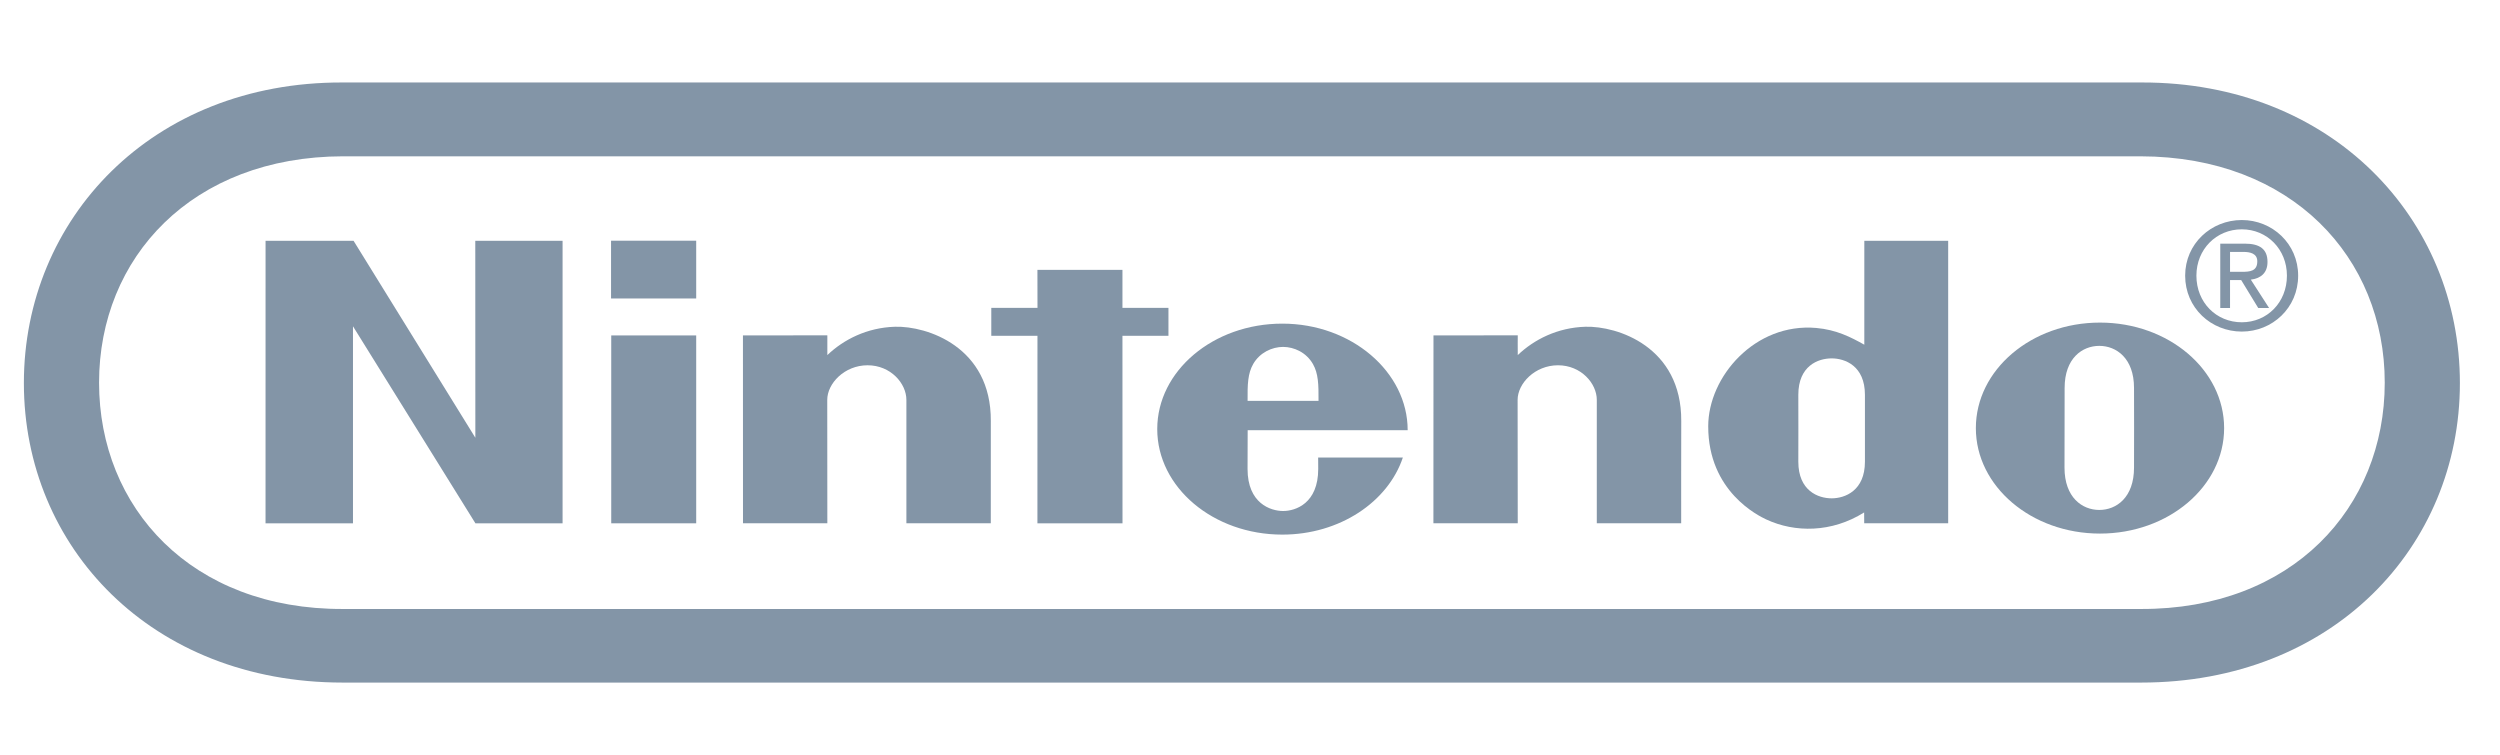
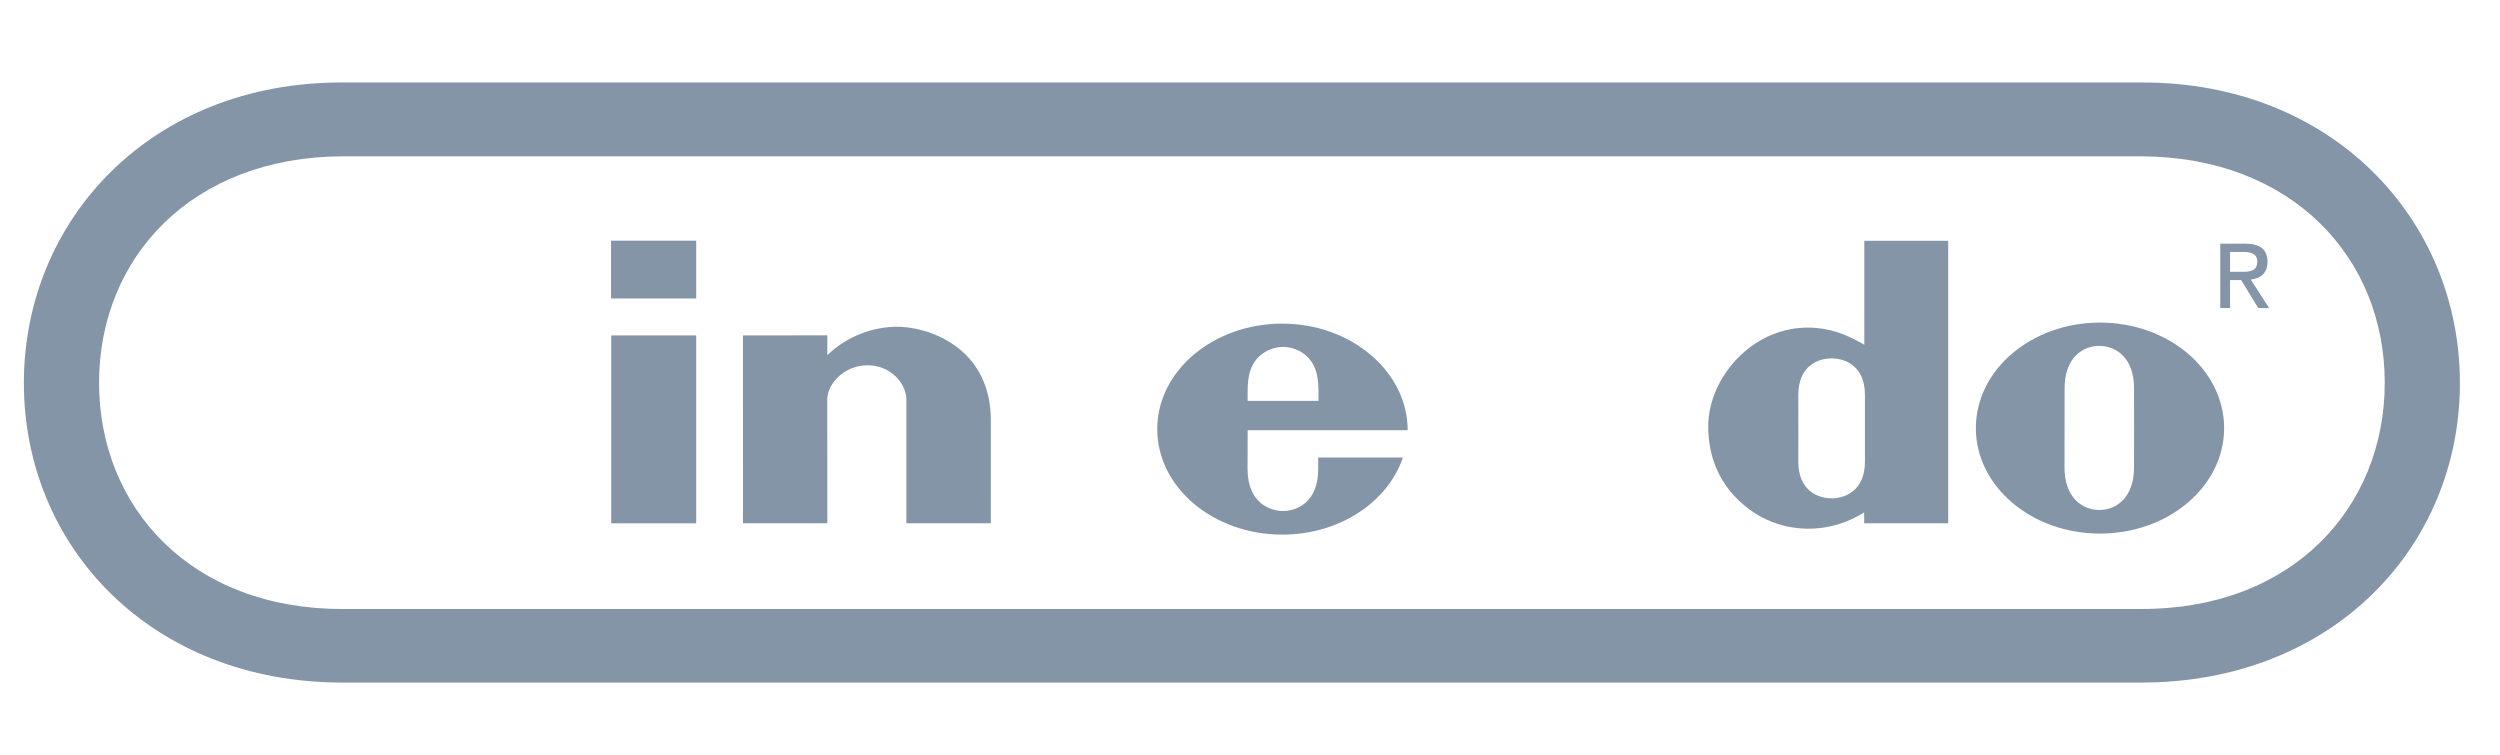
<svg xmlns="http://www.w3.org/2000/svg" version="1.1" id="Layer_1" x="0px" y="0px" viewBox="0 0 192 58" style="enable-background:new 0 0 192 58;" xml:space="preserve">
  <style type="text/css">
	.st0{fill-rule:evenodd;clip-rule:evenodd;fill:#8395A7;}
</style>
  <g>
    <path class="st0" d="M26.305,52.422C11.636,52.418,1.834,42.023,1.834,29.42   c0-12.605,9.826-23.119,24.449-23.086h138.189   c14.623-0.033,24.448,10.481,24.448,23.086c0,12.604-9.802,22.998-24.472,23.002   H26.305L26.305,52.422z M26.351,12.004C14.738,12.025,7.608,19.788,7.608,29.389   c0,9.598,7.084,17.424,18.743,17.381H164.402   c11.658,0.043,18.746-7.783,18.746-17.381c0-9.601-7.13-17.363-18.746-17.384   H26.351L26.351,12.004z" />
-     <polygon class="st0" points="20.395,18.491 27.152,18.491 36.507,33.619 36.502,18.491    43.206,18.491 43.206,40.19 36.512,40.19 27.109,25.059 27.109,40.19    20.393,40.19  " />
-     <polygon class="st0" points="79.674,20.725 86.204,20.725 86.204,23.644 89.737,23.644    89.737,25.787 86.204,25.787 86.208,40.19 79.674,40.19 79.677,25.787    76.131,25.787 76.131,23.646 79.679,23.646  " />
    <polygon class="st0" points="46.943,25.761 53.468,25.761 53.468,40.19 46.943,40.19  " />
    <polygon class="st0" points="46.929,18.486 53.468,18.486 53.468,22.923 46.929,22.923  " />
    <path class="st0" d="M163.898,32.859c0,0-0.005,2.178-0.005,3.055   c0,2.299-1.356,3.25-2.667,3.25c-1.306,0-2.672-0.951-2.672-3.25   c0-0.877,0.005-3.111,0.005-3.111s0.004-2.131,0.004-3.008   c0-2.29,1.362-3.232,2.663-3.232c1.301,0,2.667,0.942,2.667,3.232   c0,0.877,0,2.492,0.005,3.074V32.859L163.898,32.859L163.898,32.859z M161.278,24.775   c-5.266,0-9.532,3.628-9.532,8.104c0,4.471,4.267,8.1,9.532,8.1   c5.27,0,9.535-3.629,9.535-8.1C170.813,28.403,166.548,24.775,161.278,24.775   L161.278,24.775z" />
    <path class="st0" d="M143.18,18.491h6.44v21.694h-6.449c0,0-0.005-0.699-0.005-0.83   c-2.495,1.566-5.316,1.562-7.513,0.541c-0.587-0.275-4.462-2.137-4.462-7.154   c0-3.81,3.595-7.967,8.295-7.555c1.549,0.137,2.649,0.702,3.693,1.287   C143.18,23.138,143.18,18.491,143.18,18.491L143.18,18.491L143.18,18.491z    M143.227,32.902c0,0,0-1.81,0-2.58c0-2.23-1.539-2.798-2.556-2.798   c-1.039,0-2.56,0.568-2.56,2.798c0,0.738,0.004,2.574,0.004,2.574   s-0.004,1.795-0.004,2.564c0,2.23,1.52,2.812,2.56,2.812   c1.017,0,2.556-0.582,2.556-2.812C143.227,34.533,143.227,32.902,143.227,32.902   L143.227,32.902z" />
    <path class="st0" d="M68.741,25.094c2.438-0.068,7.39,1.529,7.354,7.244   c-0.007,1.012-0.002,7.848-0.002,7.848h-6.482c0,0,0-8.572,0-9.477   c0-1.258-1.203-2.656-2.979-2.656c-1.779,0-3.099,1.399-3.099,2.656   c0,0.617,0.007,9.477,0.007,9.477h-6.478l-0.004-14.427l6.482-0.005   c0,0-0.007,1.161,0,1.516C64.788,26.08,66.585,25.157,68.741,25.094L68.741,25.094z" />
-     <path class="st0" d="M121.767,25.094c2.435-0.068,7.387,1.529,7.353,7.244   c-0.009,1.012-0.005,7.848-0.005,7.848h-6.481c0,0,0-8.572,0-9.477   c0-1.258-1.203-2.656-2.979-2.656c-1.776,0-3.102,1.399-3.102,2.656   c0,0.617,0.01,9.477,0.01,9.477h-6.477l0.005-14.427l6.473-0.005   c0,0-0.01,1.161,0,1.516C117.812,26.08,119.607,25.157,121.767,25.094   L121.767,25.094z" />
    <path class="st0" d="M95.815,30.789c-0.012-1.264,0.015-2.107,0.43-2.832   c0.513-0.889,1.45-1.311,2.299-1.315H98.539   c0.854,0.004,1.786,0.426,2.294,1.315c0.416,0.725,0.438,1.568,0.43,2.832   H95.815L95.815,30.789L95.815,30.789z M101.234,35.141c0,0,0.005,0.065,0.005,0.875   c0,2.641-1.734,3.229-2.695,3.229c-0.966,0-2.732-0.588-2.732-3.229   c0-0.791,0.009-2.978,0.009-2.978s12.288,0.004,12.288,0   c0-4.476-4.318-8.183-9.625-8.183c-5.305,0-9.608,3.628-9.608,8.099   c0,4.477,4.303,8.104,9.608,8.104c4.402,0,8.118-2.514,9.256-5.922L101.234,35.141   L101.234,35.141z" />
    <path class="st0" d="M171.267,23.653h-0.751v-4.941h1.884c1.166,0,1.744,0.432,1.744,1.404   c0,0.884-0.555,1.268-1.282,1.361l1.403,2.176h-0.834l-1.307-2.143h-0.857V23.653   L171.267,23.653L171.267,23.653z M172.162,20.876c0.634,0,1.198-0.044,1.198-0.804   c0-0.611-0.555-0.725-1.072-0.725h-1.021v1.529H172.162L172.162,20.876z" />
-     <path class="st0" d="M167.82,21.17c0-2.458,1.996-4.272,4.351-4.272   c2.337,0,4.327,1.814,4.327,4.272c0,2.483-1.99,4.295-4.327,4.295   C169.816,25.465,167.82,23.653,167.82,21.17L167.82,21.17L167.82,21.17z    M172.171,24.751c1.94,0,3.465-1.518,3.465-3.581   c0-2.026-1.524-3.558-3.465-3.558c-1.958,0-3.487,1.532-3.487,3.558   C168.684,23.233,170.213,24.751,172.171,24.751L172.171,24.751z" />
  </g>
</svg>